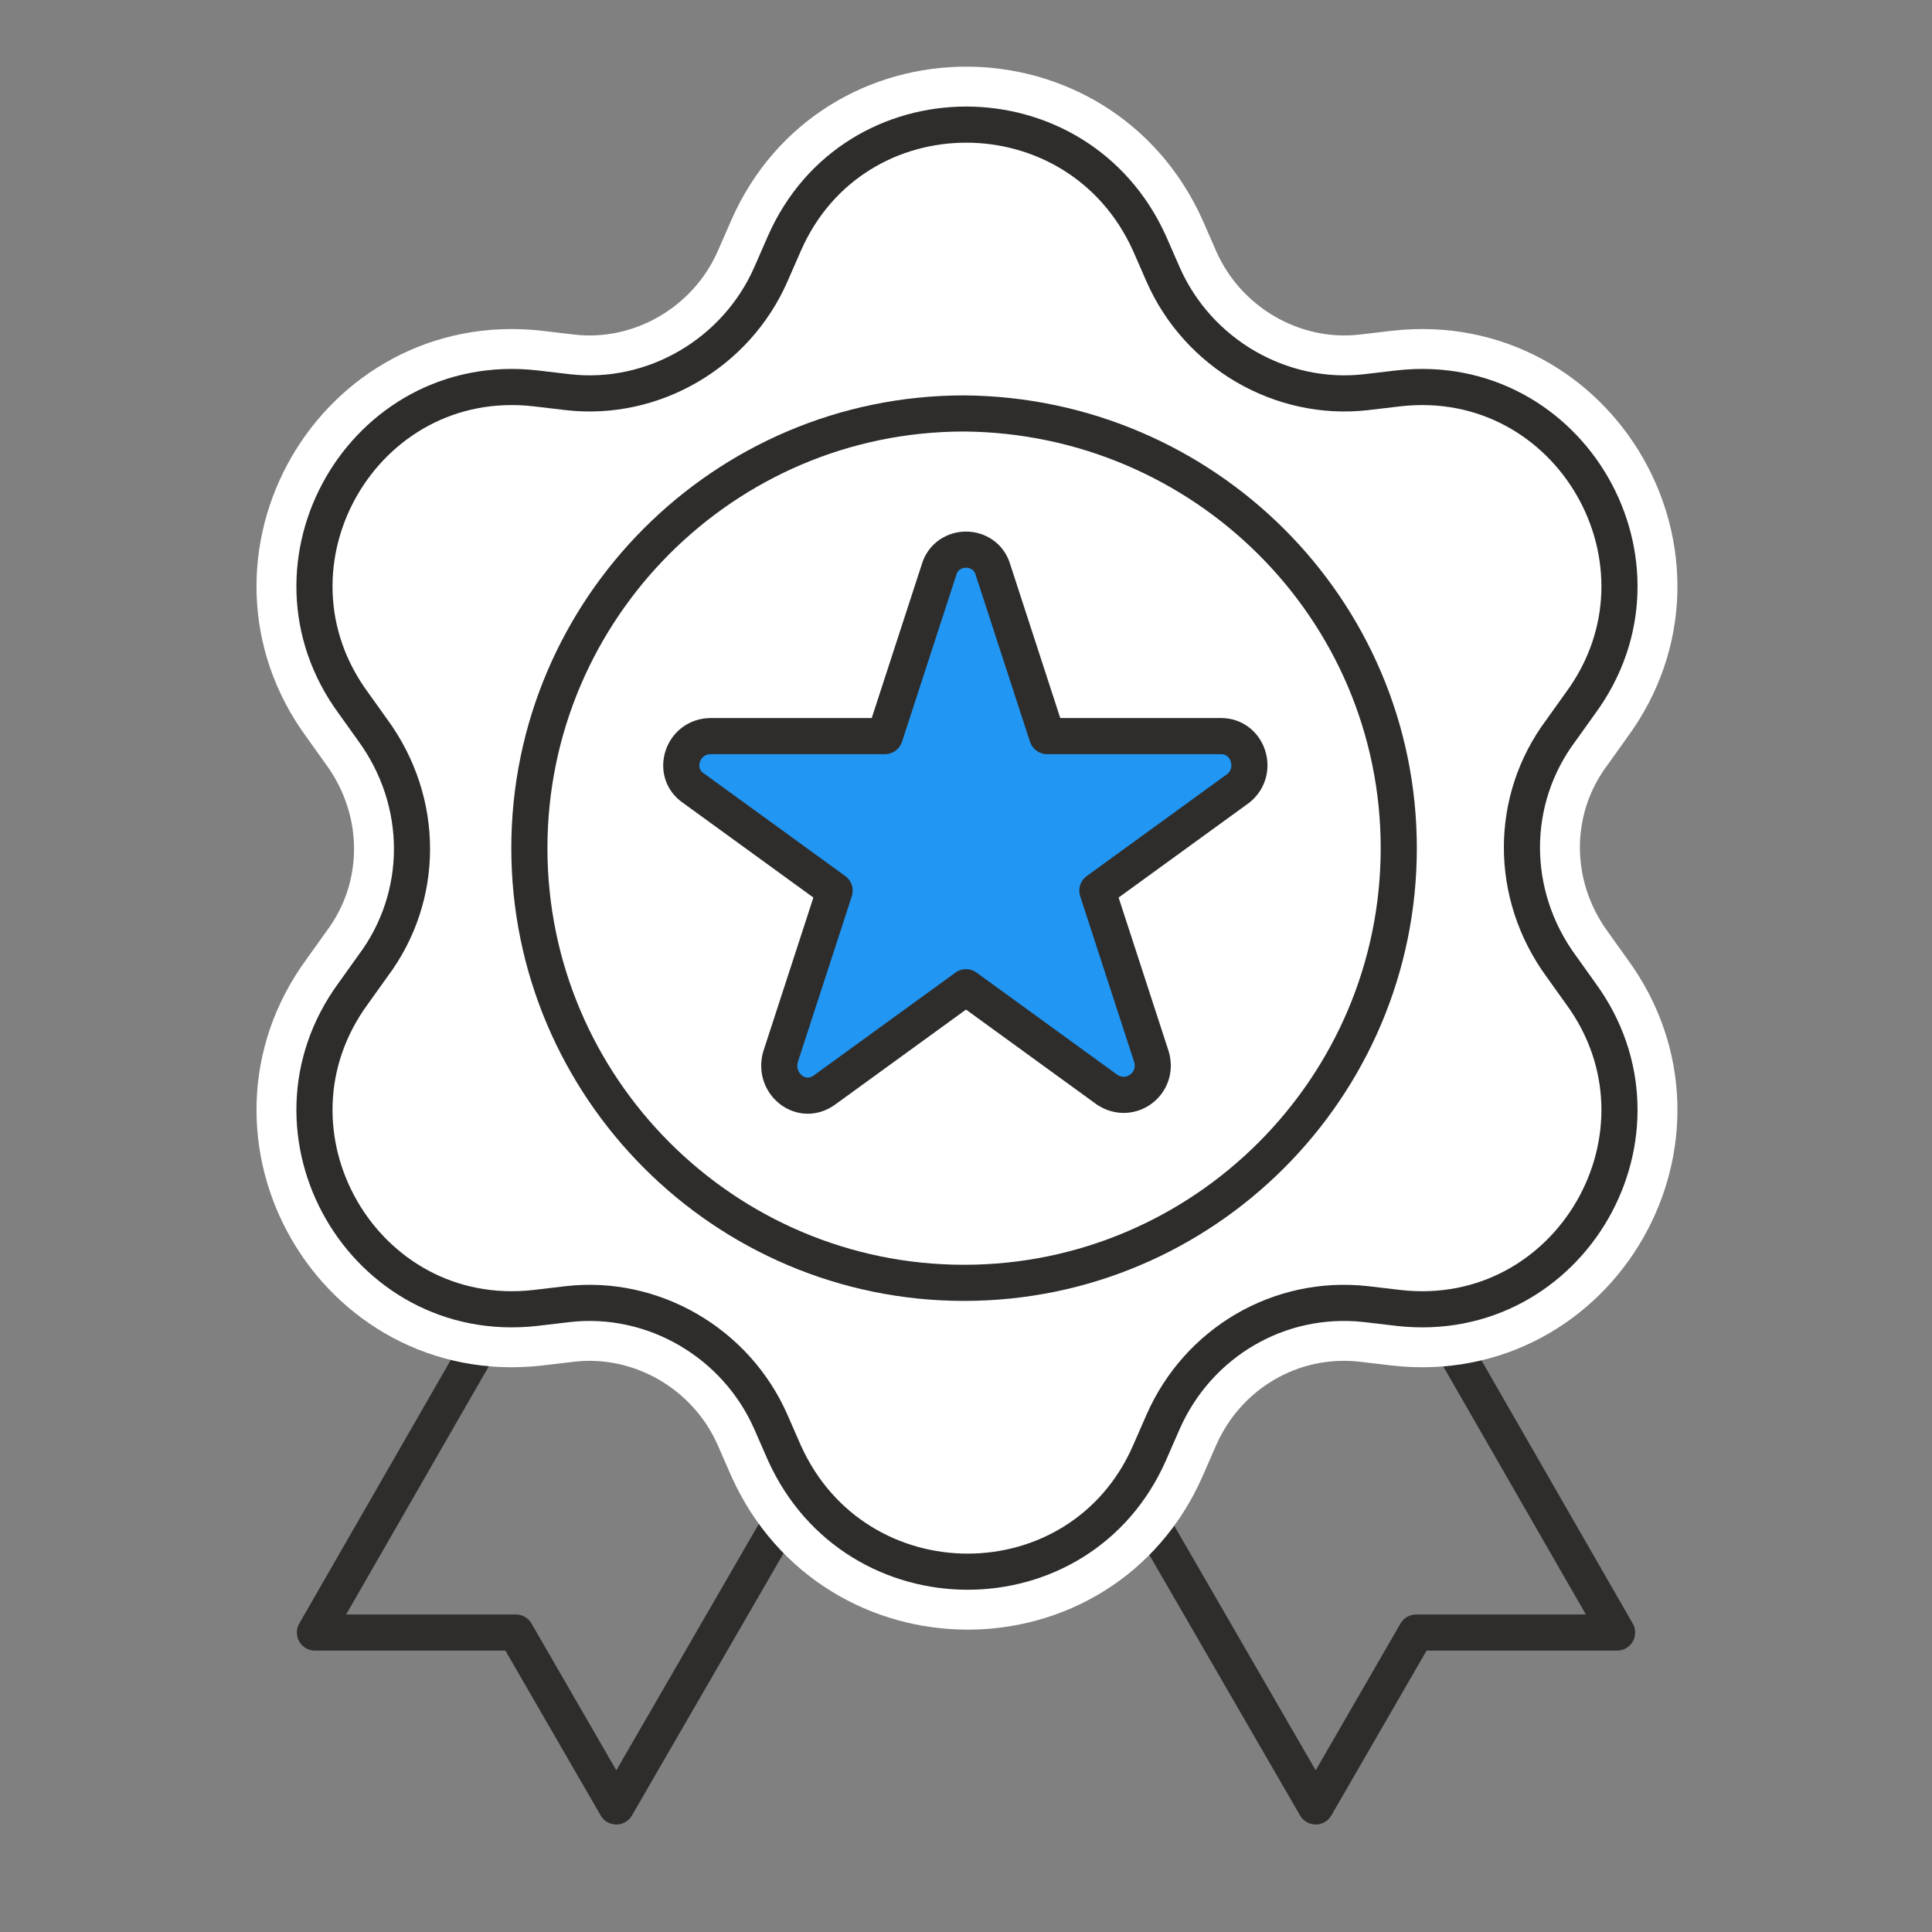
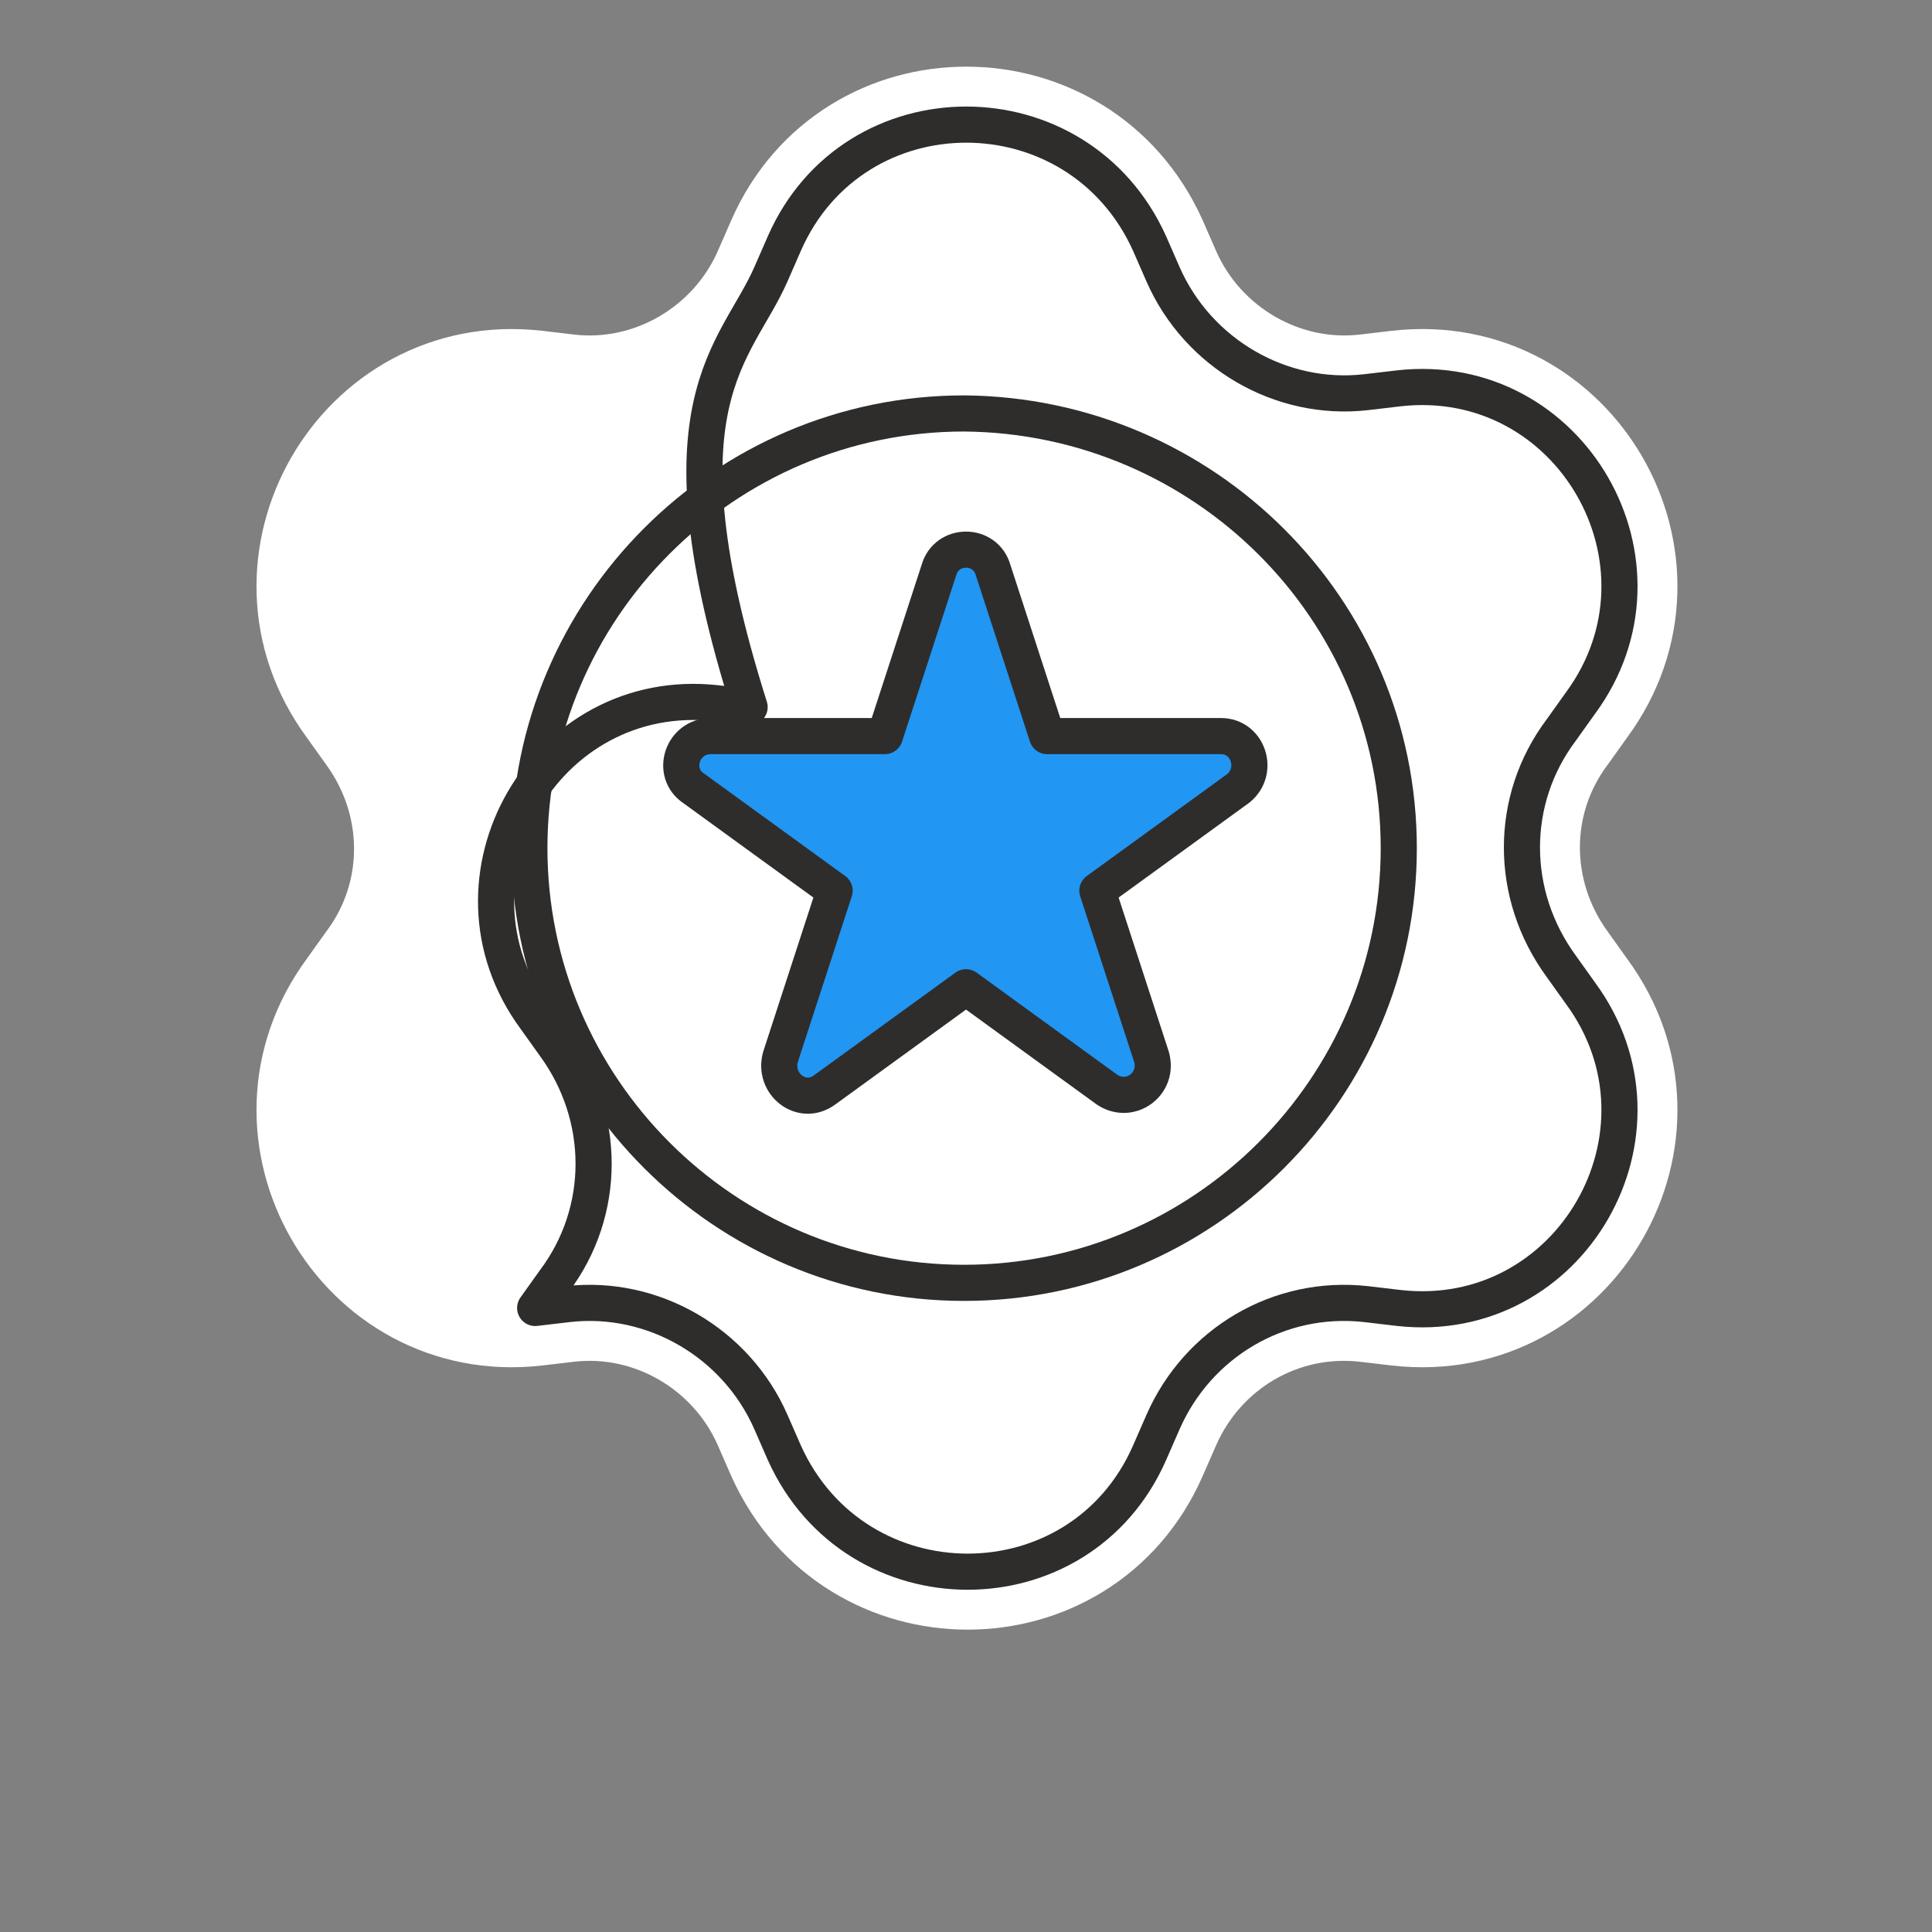
<svg xmlns="http://www.w3.org/2000/svg" version="1.1" id="Layer_1" x="0px" y="0px" viewBox="0 0 100 100" style="enable-background:new 0 0 100 100;" xml:space="preserve">
  <rect x="0" y="0" width="100" height="100" fill="#808080" stroke="none" />
  <g>
    <g>
-       <line style="fill:none;" x1="49.1" y1="42.5" x2="74.5" y2="86.5" />
-       <polyline style="fill:none;stroke:#2E2D2C;stroke-width:1.87;stroke-linecap:round;stroke-linejoin:round;stroke-miterlimit:10;" points="    74.1,67.8 83.7,84.5 73.3,84.5 68.1,93.5 58.5,76.9   " />
-     </g>
+       </g>
    <g>
      <line style="fill:none;" x1="50.9" y1="42.5" x2="25.5" y2="86.5" />
-       <polyline style="fill:none;stroke:#2E2D2C;stroke-width:1.87;stroke-linecap:round;stroke-linejoin:round;stroke-miterlimit:10;" points="    25.9,67.8 16.3,84.5 26.7,84.5 31.9,93.5 41.5,76.9   " />
    </g>
    <path style="fill:#FFFFFF;stroke:#FFFFFF;stroke-width:6;stroke-linecap:round;stroke-linejoin:round;stroke-miterlimit:10;" d="   M39.9,14.2l0.7-1.6c3.6-8.2,15.2-8.2,18.9,0l0.7,1.6c1.8,4.1,6.1,6.6,10.5,6.1l1.7-0.2c8.9-1,14.7,9.1,9.4,16.3l-1,1.4   c-2.7,3.6-2.7,8.5,0,12.2l1,1.4c5.3,7.2-0.5,17.3-9.4,16.3l-1.7-0.2c-4.5-0.5-8.7,2-10.5,6.1l-0.7,1.6c-3.6,8.2-15.2,8.2-18.9,0   l-0.7-1.6c-1.8-4.1-6.1-6.6-10.5-6.1l-1.7,0.2c-8.9,1-14.7-9.1-9.4-16.3l1-1.4c2.7-3.6,2.7-8.5,0-12.2l-1-1.4   c-5.3-7.2,0.5-17.3,9.4-16.3l1.7,0.2C33.8,20.8,38.1,18.3,39.9,14.2z" />
-     <path style="fill:#FFFFFF;stroke:#2E2D2C;stroke-width:1.87;stroke-linecap:round;stroke-linejoin:round;stroke-miterlimit:10;" d="   M39.9,14.2l0.7-1.6c3.6-8.2,15.2-8.2,18.9,0l0.7,1.6c1.8,4.1,6.1,6.6,10.5,6.1l1.7-0.2c8.9-1,14.7,9.1,9.4,16.3l-1,1.4   c-2.7,3.6-2.7,8.5,0,12.2l1,1.4c5.3,7.2-0.5,17.3-9.4,16.3l-1.7-0.2c-4.5-0.5-8.7,2-10.5,6.1l-0.7,1.6c-3.6,8.2-15.2,8.2-18.9,0   l-0.7-1.6c-1.8-4.1-6.1-6.6-10.5-6.1l-1.7,0.2c-8.9,1-14.7-9.1-9.4-16.3l1-1.4c2.7-3.6,2.7-8.5,0-12.2l-1-1.4   c-5.3-7.2,0.5-17.3,9.4-16.3l1.7,0.2C33.8,20.8,38.1,18.3,39.9,14.2z" />
+     <path style="fill:#FFFFFF;stroke:#2E2D2C;stroke-width:1.87;stroke-linecap:round;stroke-linejoin:round;stroke-miterlimit:10;" d="   M39.9,14.2l0.7-1.6c3.6-8.2,15.2-8.2,18.9,0l0.7,1.6c1.8,4.1,6.1,6.6,10.5,6.1l1.7-0.2c8.9-1,14.7,9.1,9.4,16.3l-1,1.4   c-2.7,3.6-2.7,8.5,0,12.2l1,1.4c5.3,7.2-0.5,17.3-9.4,16.3l-1.7-0.2c-4.5-0.5-8.7,2-10.5,6.1l-0.7,1.6c-3.6,8.2-15.2,8.2-18.9,0   l-0.7-1.6c-1.8-4.1-6.1-6.6-10.5-6.1l-1.7,0.2l1-1.4c2.7-3.6,2.7-8.5,0-12.2l-1-1.4   c-5.3-7.2,0.5-17.3,9.4-16.3l1.7,0.2C33.8,20.8,38.1,18.3,39.9,14.2z" />
    <g>
      <path style="fill:#2196f3;stroke:#2E2D2C;stroke-width:1.87;stroke-linecap:round;stroke-linejoin:round;stroke-miterlimit:10;" d="    M50,51.1l-7.3,5.3c-1.2,0.9-2.7-0.3-2.3-1.7l2.8-8.6l-7.3-5.3c-1.2-0.8-0.6-2.7,0.9-2.7l9,0l2.8-8.6c0.4-1.4,2.4-1.4,2.8,0    l2.8,8.6l9,0c1.4,0,2,1.8,0.9,2.7l-7.3,5.3l2.8,8.6c0.4,1.4-1.1,2.5-2.3,1.7L50,51.1z" />
    </g>
    <path style="fill:none;stroke:#2E2D2C;stroke-width:1.87;stroke-linecap:round;stroke-linejoin:round;stroke-miterlimit:10;" d="   M72.4,43.9c0,12.4-10.1,22.5-22.5,22.5c-12.4,0-22.5-10.1-22.5-22.5c0-12.4,10.1-22.5,22.5-22.5C62.3,21.5,72.4,31.5,72.4,43.9z" />
  </g>
</svg>